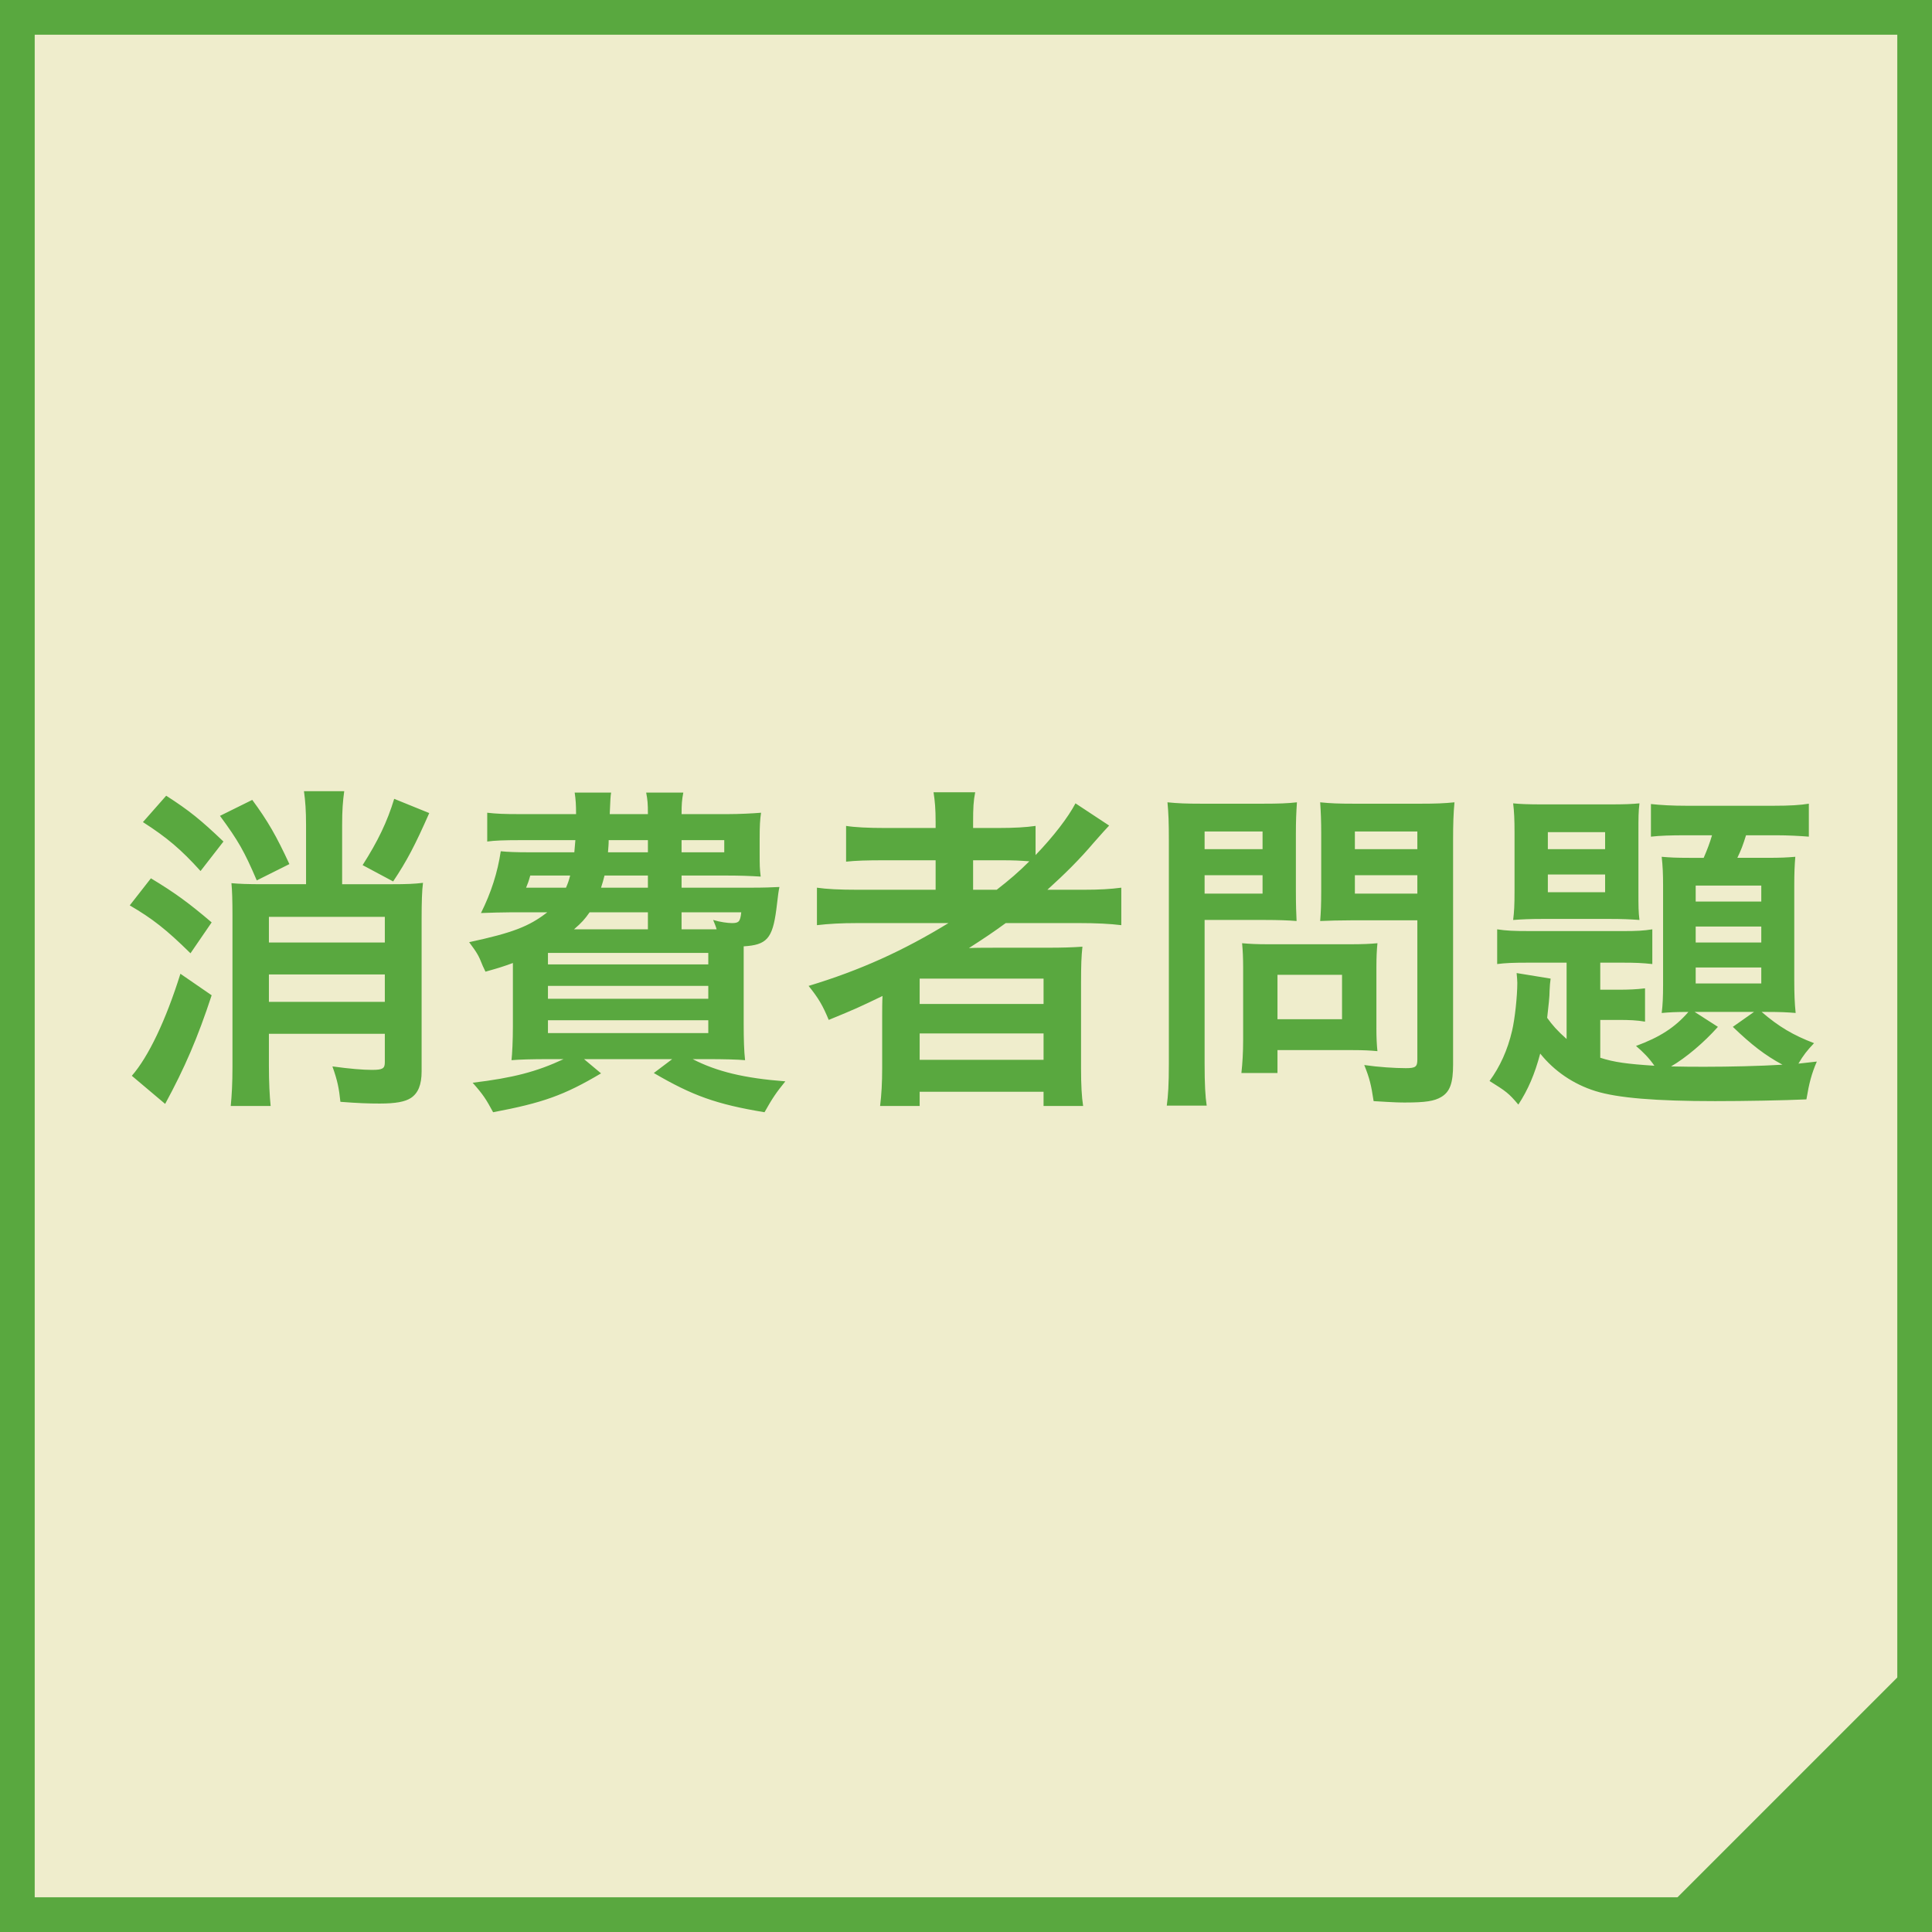
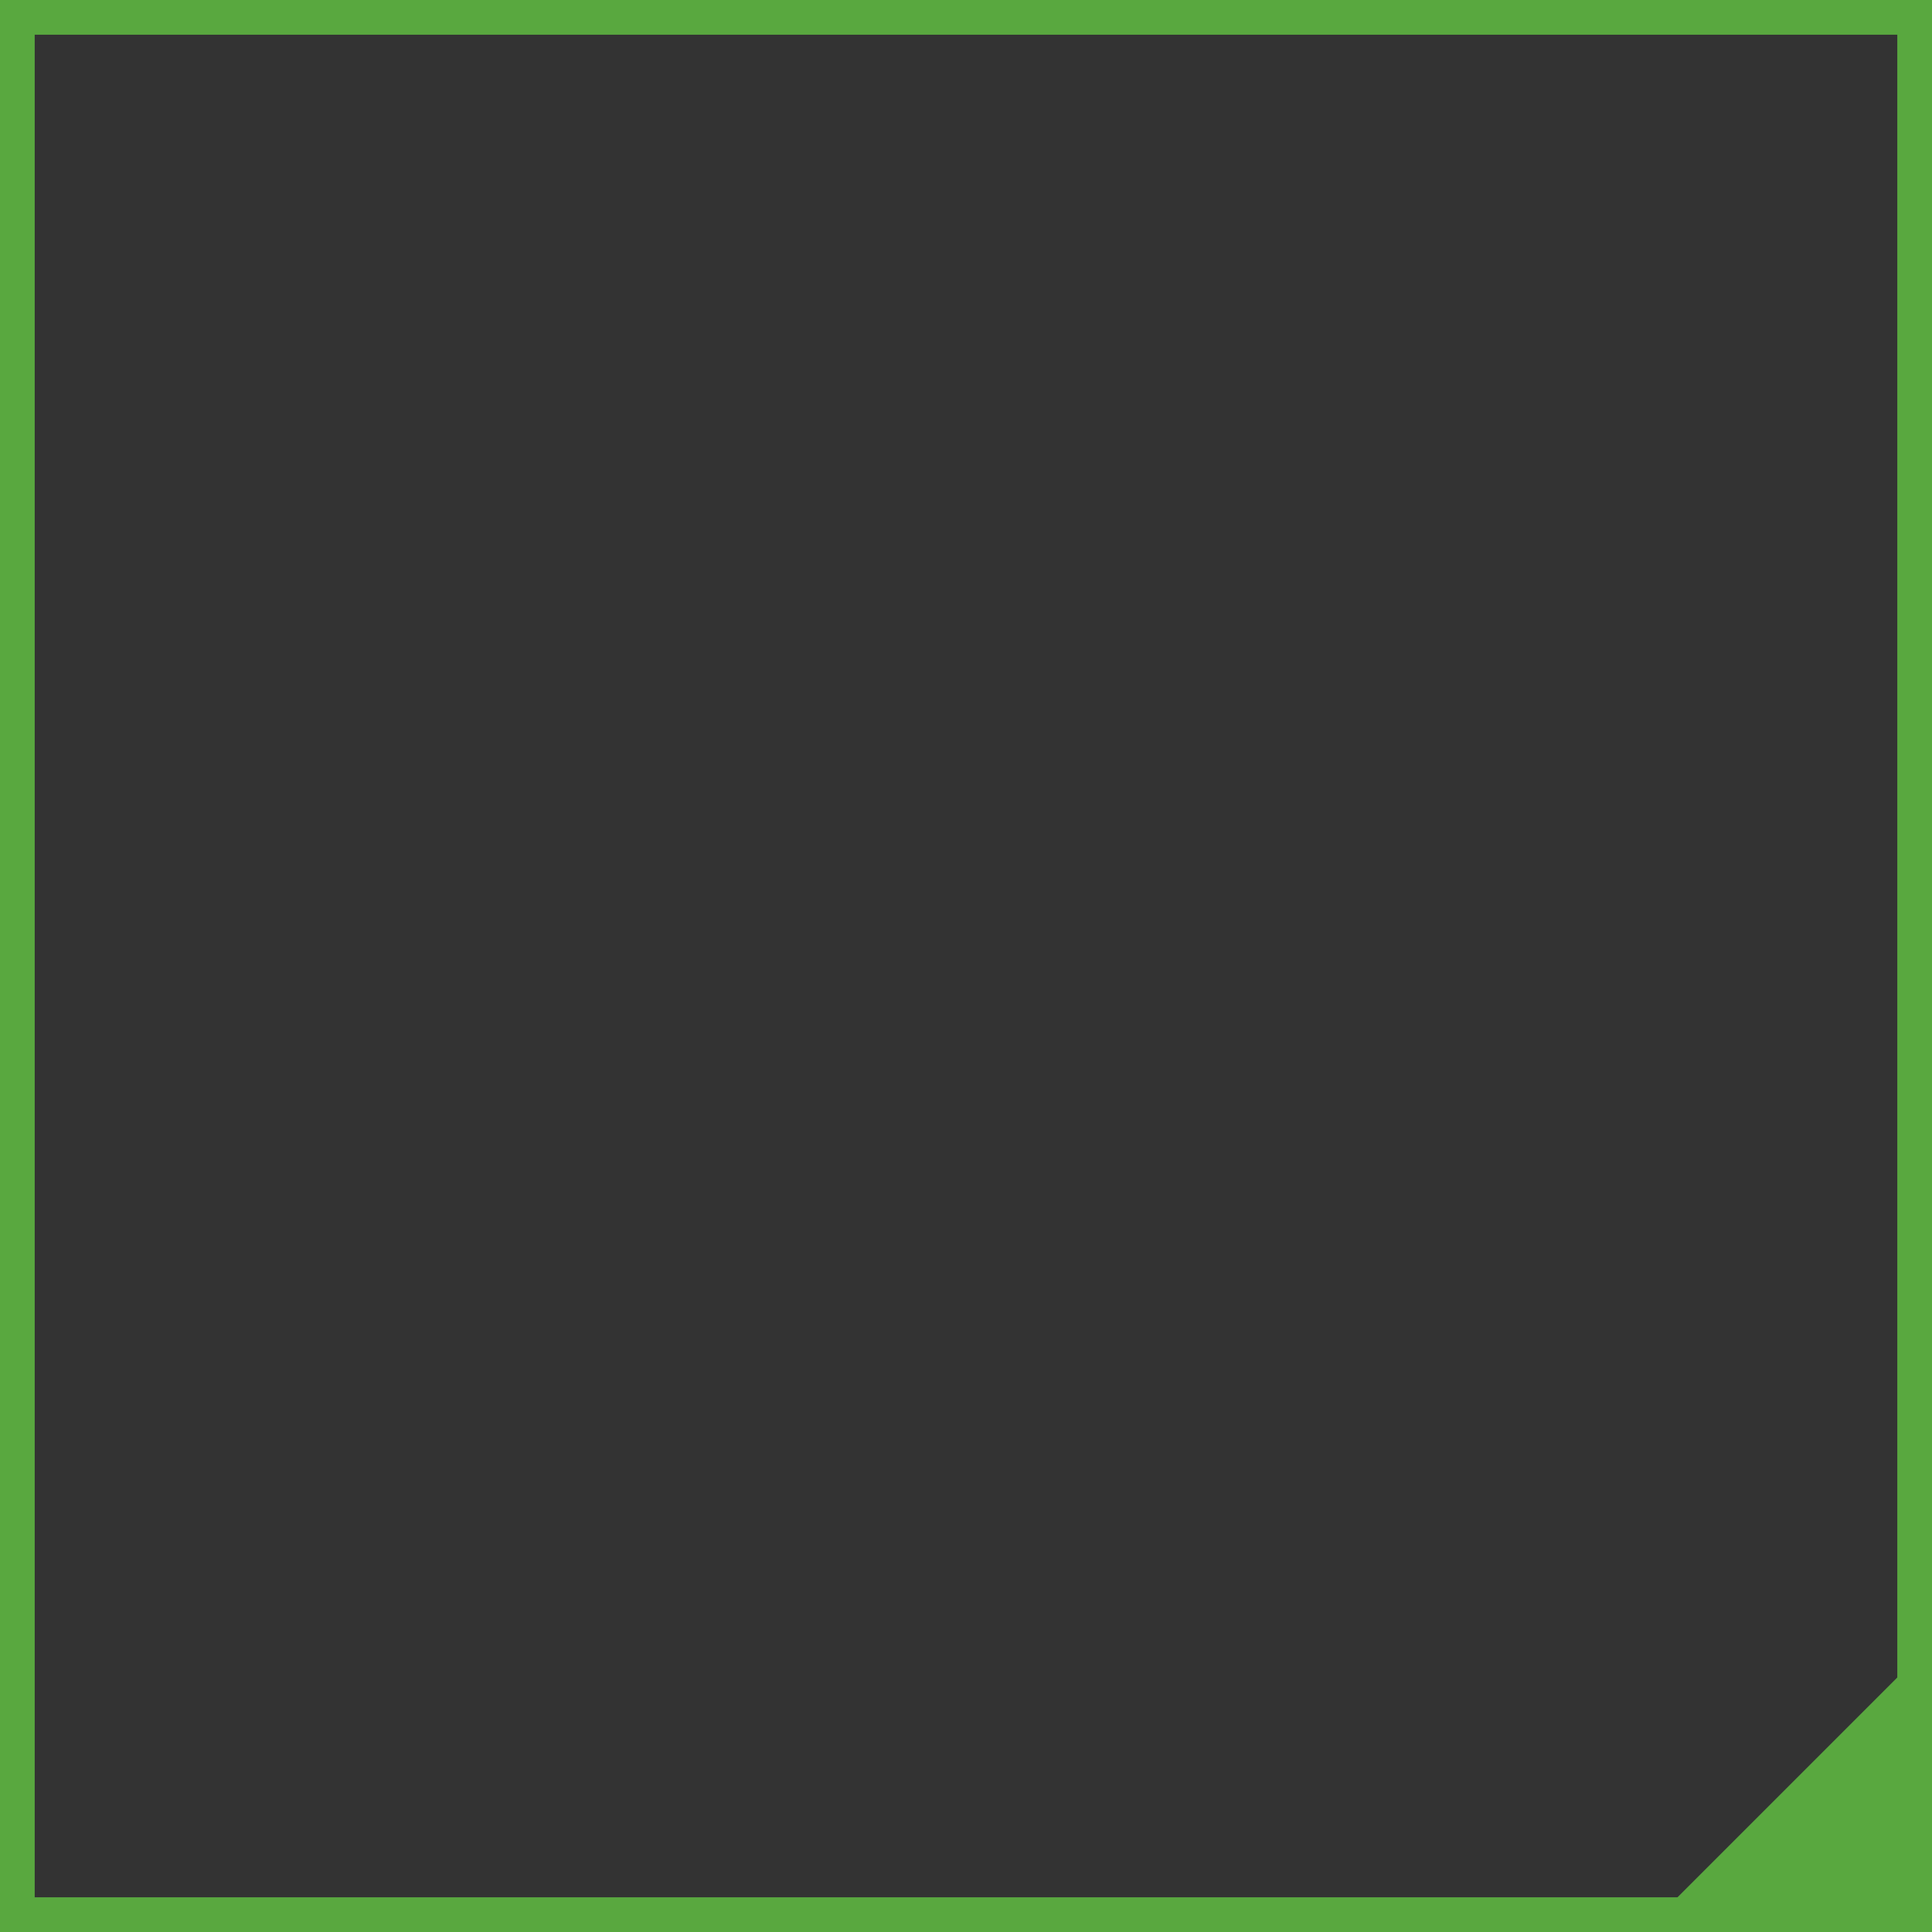
<svg xmlns="http://www.w3.org/2000/svg" width="668" height="668" viewBox="0 0 668 668">
  <rect x="0" y="0" width="668" height="668" fill="#333333" stroke="none" />
-   <path fill="#EFEDCC" d="M6 6h656v656H6z" />
  <path fill="#59A83F" d="M656 12v644H12V12h644m12-12H0v668h668V0z" />
  <g fill="#59A83F">
-     <path d="M52.18 303.683c8.16 4.92 12.96 8.4 21 15.24l-7.32 10.68c-8.4-8.28-13.2-12-21-16.56l7.32-9.36zm21 40.438c-4.8 14.64-9.36 25.2-16.08 37.56l-11.52-9.72c5.76-6.6 11.76-19.2 16.8-35.278l10.8 7.44zm-15.72-68.996c8.04 5.16 12 8.4 19.8 15.84l-7.92 10.2c-6.72-7.44-11.52-11.52-19.92-16.92l8.04-9.12zm29.758 1.44c5.4 7.32 8.4 12.6 12.84 22.198l-11.28 5.64c-4.32-10.078-6.36-13.678-12.72-22.317l11.16-5.52zm18.6 8.64c0-4.92-.24-8.16-.72-11.64h13.918c-.48 3.48-.72 6.6-.72 11.52v20.64h16.92c5.52 0 8.16-.12 11.04-.48-.36 2.52-.48 6.96-.48 12.12V370.4c0 4.68-1.2 7.56-3.72 9.238-2.04 1.32-5.28 1.92-10.8 1.92-3.72 0-7.44-.12-13.56-.6-.48-4.56-.96-7.2-2.76-12.24 6.12.84 10.56 1.2 13.68 1.2 3.72 0 4.438-.48 4.438-2.64v-9.84H92.978v11.16c0 5.398.24 10.438.6 13.8h-13.8c.36-3.602.6-7.802.6-13.68V316.52c0-5.16-.118-8.88-.358-11.16 2.64.24 5.52.36 10.92.36h14.88V285.2h-.003zM133.055 317H92.978v8.88h40.078v-8.88zm-40.078 29.4h40.078v-9.48H92.978v9.48zm55.437-65.278c-4.92 11.16-7.68 16.438-12.48 23.64l-10.56-5.64c5.28-8.28 8.52-15 10.92-22.92l12.12 4.92zM259.416 306.923c5.16 0 7.32-.12 10.08-.24-.36 1.8-.36 1.8-1.08 7.8-1.32 10.08-3.36 12.24-11.28 12.72v26.88c0 5.16.12 9.36.48 12.48-2.52-.24-7.68-.36-12.48-.36h-5.64c8.4 4.32 17.88 6.6 32.04 7.68-3.12 3.84-4.44 5.76-7.2 10.68-16.68-2.76-24.96-5.76-38.278-13.56l6.36-4.8h-30.48l5.88 4.92c-12.72 7.56-20.16 10.2-37.318 13.438-2.4-4.437-3.36-6-7.08-10.197 14.04-1.682 22.2-3.84 31.438-8.16h-5.52c-5.04 0-9.84.12-12.48.36.24-2.16.48-6.72.48-11.76v-21.84c-3.24 1.2-4.8 1.68-9.48 3l-.96-2.04c-1.438-3.72-2.038-4.56-4.68-8.16 15-3.238 20.64-5.398 27-10.318H176.14c-2.52 0-6.48.12-9.84.24 3.48-6.96 5.76-14.04 6.84-21.36 2.4.24 5.16.36 9.96.36h15.478c.24-2.88.24-2.88.36-4.2h-19.2c-5.278 0-8.76.12-11.278.48v-9.96c3.12.36 5.76.48 11.28.48h19.438c0-3.24-.12-5.04-.48-7.44h12.6c-.24 1.44-.24 2.04-.48 7.44h13.2c0-3.72-.12-4.92-.6-7.44h12.84c-.48 2.522-.6 3.96-.6 7.44h15.958c3.84 0 8.76-.24 11.52-.48-.36 2.52-.48 4.44-.48 9v4.8c0 4.32 0 5.4.36 8.28-3.84-.24-7.32-.36-11.52-.36h-15.84v4.2h23.76zm-76.077-4.2c-.6 2.16-.84 2.76-1.44 4.2h13.8c.72-1.68.96-2.4 1.44-4.2h-13.8zm6.12 30.718h55.437v-3.96H189.46v3.96zm0 11.88h55.437v-4.44H189.46v4.44zm0 11.88h55.437v-4.44H189.46v4.44zm34.558-41.758h-20.16c-1.68 2.398-2.76 3.6-5.4 5.88h25.56v-5.88zm-15-12.72c-.48 1.802-.6 2.4-1.2 4.2h16.2v-4.2h-15zm1.44-12.24c0 1.68-.12 2.28-.24 4.2h13.8v-4.2h-13.56zm25.2 4.202h14.758v-4.2h-14.76v4.2zm12.118 26.638c-.36-1.32-.6-1.68-1.2-3.24 2.4.72 5.04 1.08 6.48 1.08 2.4 0 2.88-.48 3.24-3.72h-20.64v5.88H247.776zM296.5 319.162c-5.76 0-9.96.24-14.04.72v-12.96c3.24.48 7.68.72 14.28.72h26.758v-10.198h-17.76c-6.12 0-9.84.12-13.198.48v-12.36c3 .48 7.56.72 13.68.72h17.278v-2.04c0-4.56-.24-7.2-.72-10.32h14.4c-.6 3-.72 5.52-.72 10.32v2.04h8.397c6 0 9.84-.24 13.2-.72v10.08c6.24-6.48 11.28-13.08 13.8-17.88l11.64 7.68c-.84.84-2.64 2.88-5.4 6-4.68 5.52-9.72 10.56-15.96 16.2h12.12c6.12 0 9.72-.24 13.44-.72v12.958c-3.84-.48-8.642-.72-14.64-.72h-25.32c-4.438 3.24-7.318 5.16-12.72 8.64 2.52-.12 6.48-.12 9.6-.12h17.16c5.76 0 9.12-.12 12.48-.358-.36 3.358-.48 6.238-.48 12.84V369.2c0 6.12.24 10.08.72 13.2h-13.68v-4.922h-42.838v4.92h-13.68c.48-3.84.72-8.038.72-13.198v-18.12c0-1.92 0-4.56.12-6.72-7.2 3.48-9.48 4.56-18.6 8.28-2.04-4.92-3.48-7.44-6.96-11.76 17.88-5.4 32.88-12.24 48.36-21.72l-31.438.002zm21.48 27.96h42.838v-8.76h-42.84v8.76zm0 19.318h42.838v-9.12h-42.84v9.12zm26.637-58.797c4.32-3.358 7.56-6.118 11.28-9.84-3.24-.238-5.16-.36-9.84-.36h-9.6v10.2h8.16zM416.5 367.76c0 7.08.238 11.4.72 14.52h-13.8c.478-3.478.72-7.318.72-14.52v-77.156c0-6.12-.12-9.48-.48-13.2 3.6.36 6.36.48 12 .48h20.76c6 0 8.76-.12 12-.48-.24 3.72-.36 6.36-.36 10.92v19.56c0 5.28.12 8.04.24 10.56-2.76-.24-6.84-.36-10.8-.36h-21v49.676zm0-74.156h20.038v-6.12h-20.04v6.12zm0 15.36h20.038v-6.36h-20.04v6.36zm59.396 46.436c0 3.36.12 5.76.358 8.04-2.52-.24-4.92-.36-8.398-.36h-26.16V371H429.22c.36-3.24.602-6.96.602-11.4v-25.197c0-3.12-.12-5.76-.36-8.28 2.64.24 5.28.36 8.76.36h28.92c3.72 0 6.72-.12 9.118-.36-.24 2.4-.358 4.8-.358 8.16V355.4h-.004zm-34.2-3h22.32v-15.36h-22.32v15.36zm60.72 15.6c0 6.48-1.08 9.48-4.08 11.28-2.4 1.438-5.52 1.92-12.48 1.92-1.8 0-3.12 0-10.92-.48-.84-5.64-1.44-8.04-3.24-12.48 4.92.72 10.56 1.08 14.4 1.08 3.36 0 3.96-.48 3.96-3v-48.117h-22.8c-3.84 0-8.04.12-10.8.24.24-3.12.36-5.52.36-10.56v-19.56c0-4.44-.12-7.44-.36-10.92 3.6.36 6.12.48 12 .48h22.437c5.64 0 8.4-.12 12-.48-.36 3.84-.48 7.44-.48 13.08V368h.002zm-33.96-74.396h21.6v-6.12h-21.6v6.12zm0 15.36h21.6v-6.36h-21.6v6.36zM541.658 332.842h-12.72c-6.12 0-8.28.12-11.28.48v-12c3.24.48 5.522.6 11.28.6h32.64c4.2 0 6.72-.12 9.72-.6v12c-3.48-.36-5.52-.48-10.8-.48h-7.2v9.36h6c3.84 0 6.6-.12 9.48-.48v11.52c-2.762-.48-5.28-.6-9.48-.6h-6v13.08c4.8 1.56 9.36 2.158 18.72 2.76-1.92-2.76-3.84-4.68-6.36-6.84 8.16-3 13.44-6.36 18.12-11.76-4.44 0-6.48.12-9.24.36.36-2.642.48-5.762.48-9.722v-34.438c0-3.84-.12-6.72-.48-9.84 2.88.24 4.8.36 9.84.36h4.68c1.2-2.76 2.16-5.28 2.88-7.8h-9.6c-4.437 0-8.52.12-11.52.48V278c3.36.36 7.2.6 12.6.6h29.52c6.12 0 9.6-.24 12.48-.72v11.4c-2.88-.24-7.32-.48-11.28-.48H603.7c-1.08 3.48-1.68 5.04-3 7.8h10.198c4.92 0 7.08-.12 9.84-.36-.24 2.88-.36 5.398-.36 9.96v32.758c0 4.56.12 7.92.48 11.28-3-.24-5.28-.36-9.84-.36h-1.92c6 5.16 10.92 8.04 18.12 10.8-2.4 2.52-3.72 4.2-5.4 7.08 2.04-.24 3.24-.36 6.36-.72-1.8 4.2-2.64 7.32-3.6 13.08-7.92.357-21.36.6-31.56.6-20.52 0-33.72-1.08-41.398-3.48-7.68-2.4-14.28-6.96-19.08-12.96-1.92 7.2-4.2 12.48-7.56 17.64-3.36-3.96-4.2-4.56-9.96-8.16 3.6-4.92 6.24-10.68 7.8-17.398.96-4.08 1.8-11.88 1.8-16.56 0-.96-.12-1.92-.24-3.36l11.76 1.92c-.238 1.8-.238 1.92-.358 4.08 0 2.28-.36 5.16-.84 9.48 1.8 2.52 3.48 4.44 6.72 7.32v-26.4h-.004zm-18-44.998c0-4.32-.12-7.2-.478-10.08 2.4.24 5.16.36 10.32.36h22.918c5.76 0 7.8-.12 10.44-.36-.36 2.76-.36 4.92-.36 10.2v20.16c0 5.278 0 7.198.36 9.958-3.24-.24-6.12-.36-10.32-.36h-23.04c-4.2 0-7.08.12-10.318.36.36-2.88.48-5.04.48-10.08v-20.158zm11.52 5.76h19.8v-5.88h-19.8v5.88zm0 14.878h19.8v-6.12h-19.8v6.12zm58.8 46.56c-4.8 5.398-11.04 10.68-16.2 13.68 4.2.118 8.28.118 11.76.118 8.16 0 19.2-.24 26.76-.72-6-3.24-10.68-6.84-17.16-13.08l7.32-5.16h-20.52l8.04 5.16zm-7.68-43.32h22.678v-5.52h-22.68v5.52zm0 14.16h22.678v-5.52h-22.68v5.52zm0 14.16h22.678v-5.52h-22.68v5.52z" />
-   </g>
+     </g>
  <g>
-     <path fill="#59A83F" d="M668 568v100H568l50-50" />
+     <path fill="#59A83F" d="M668 568v100H568" />
  </g>
</svg>